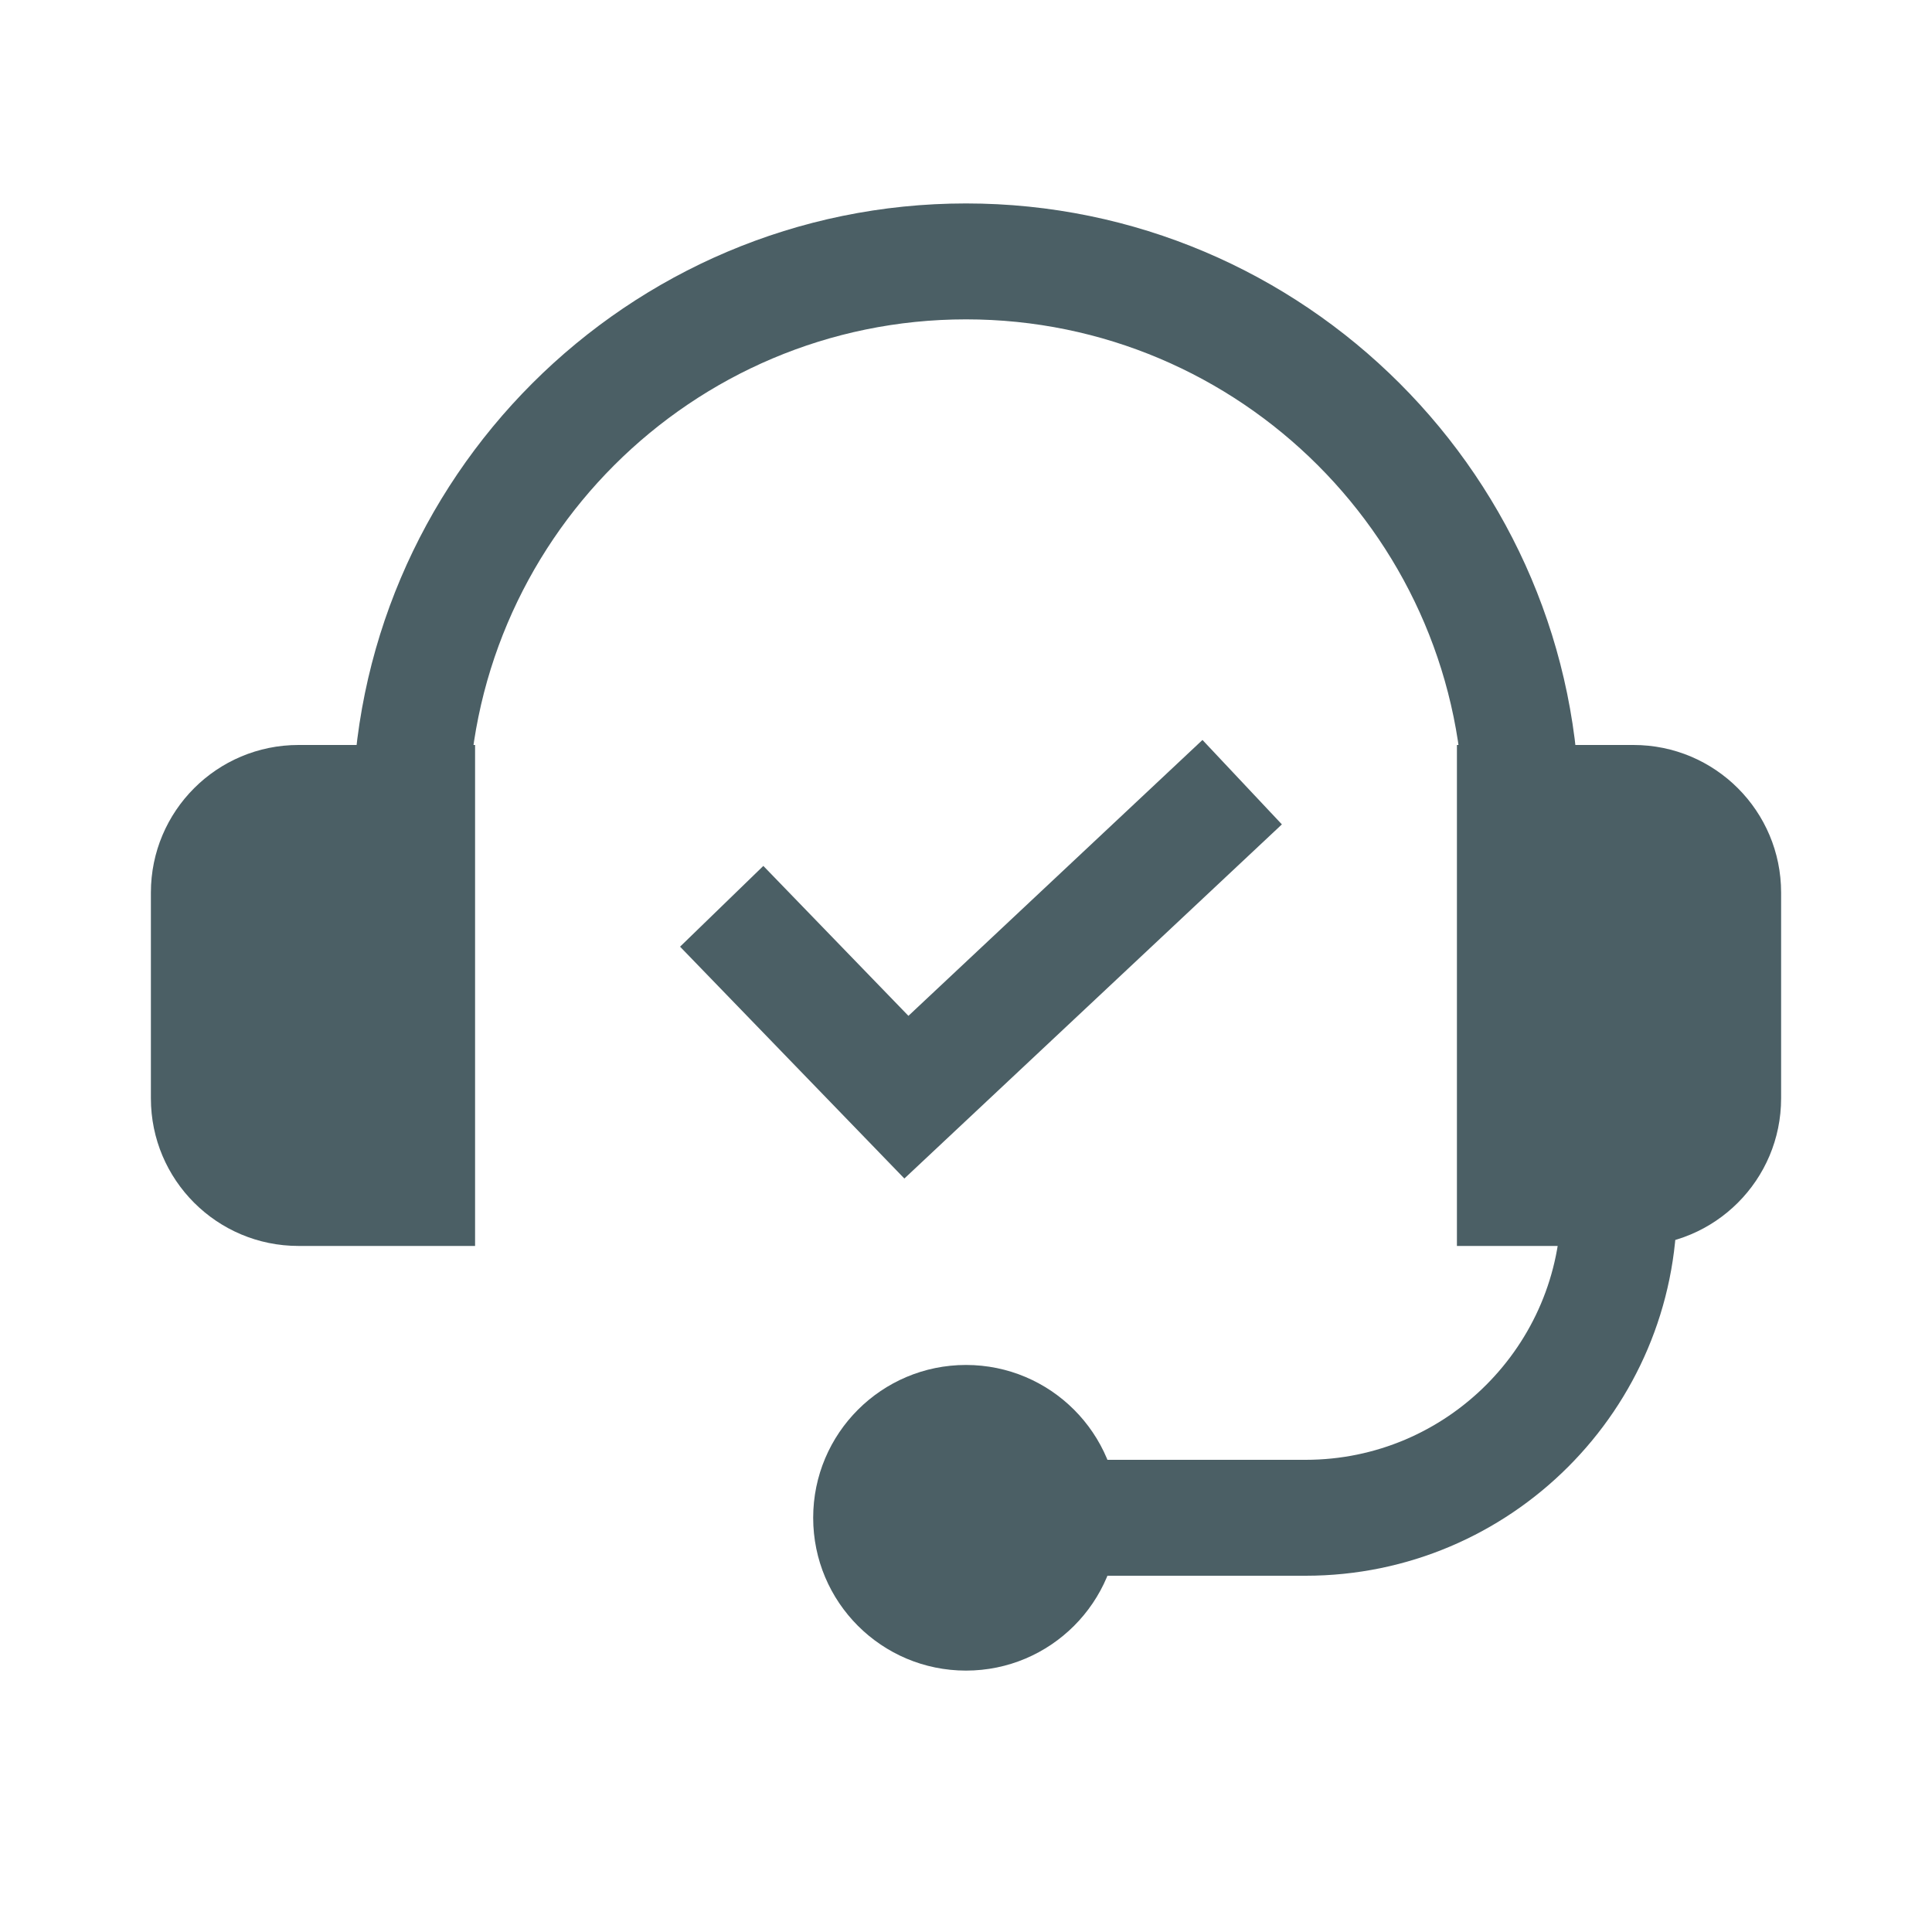
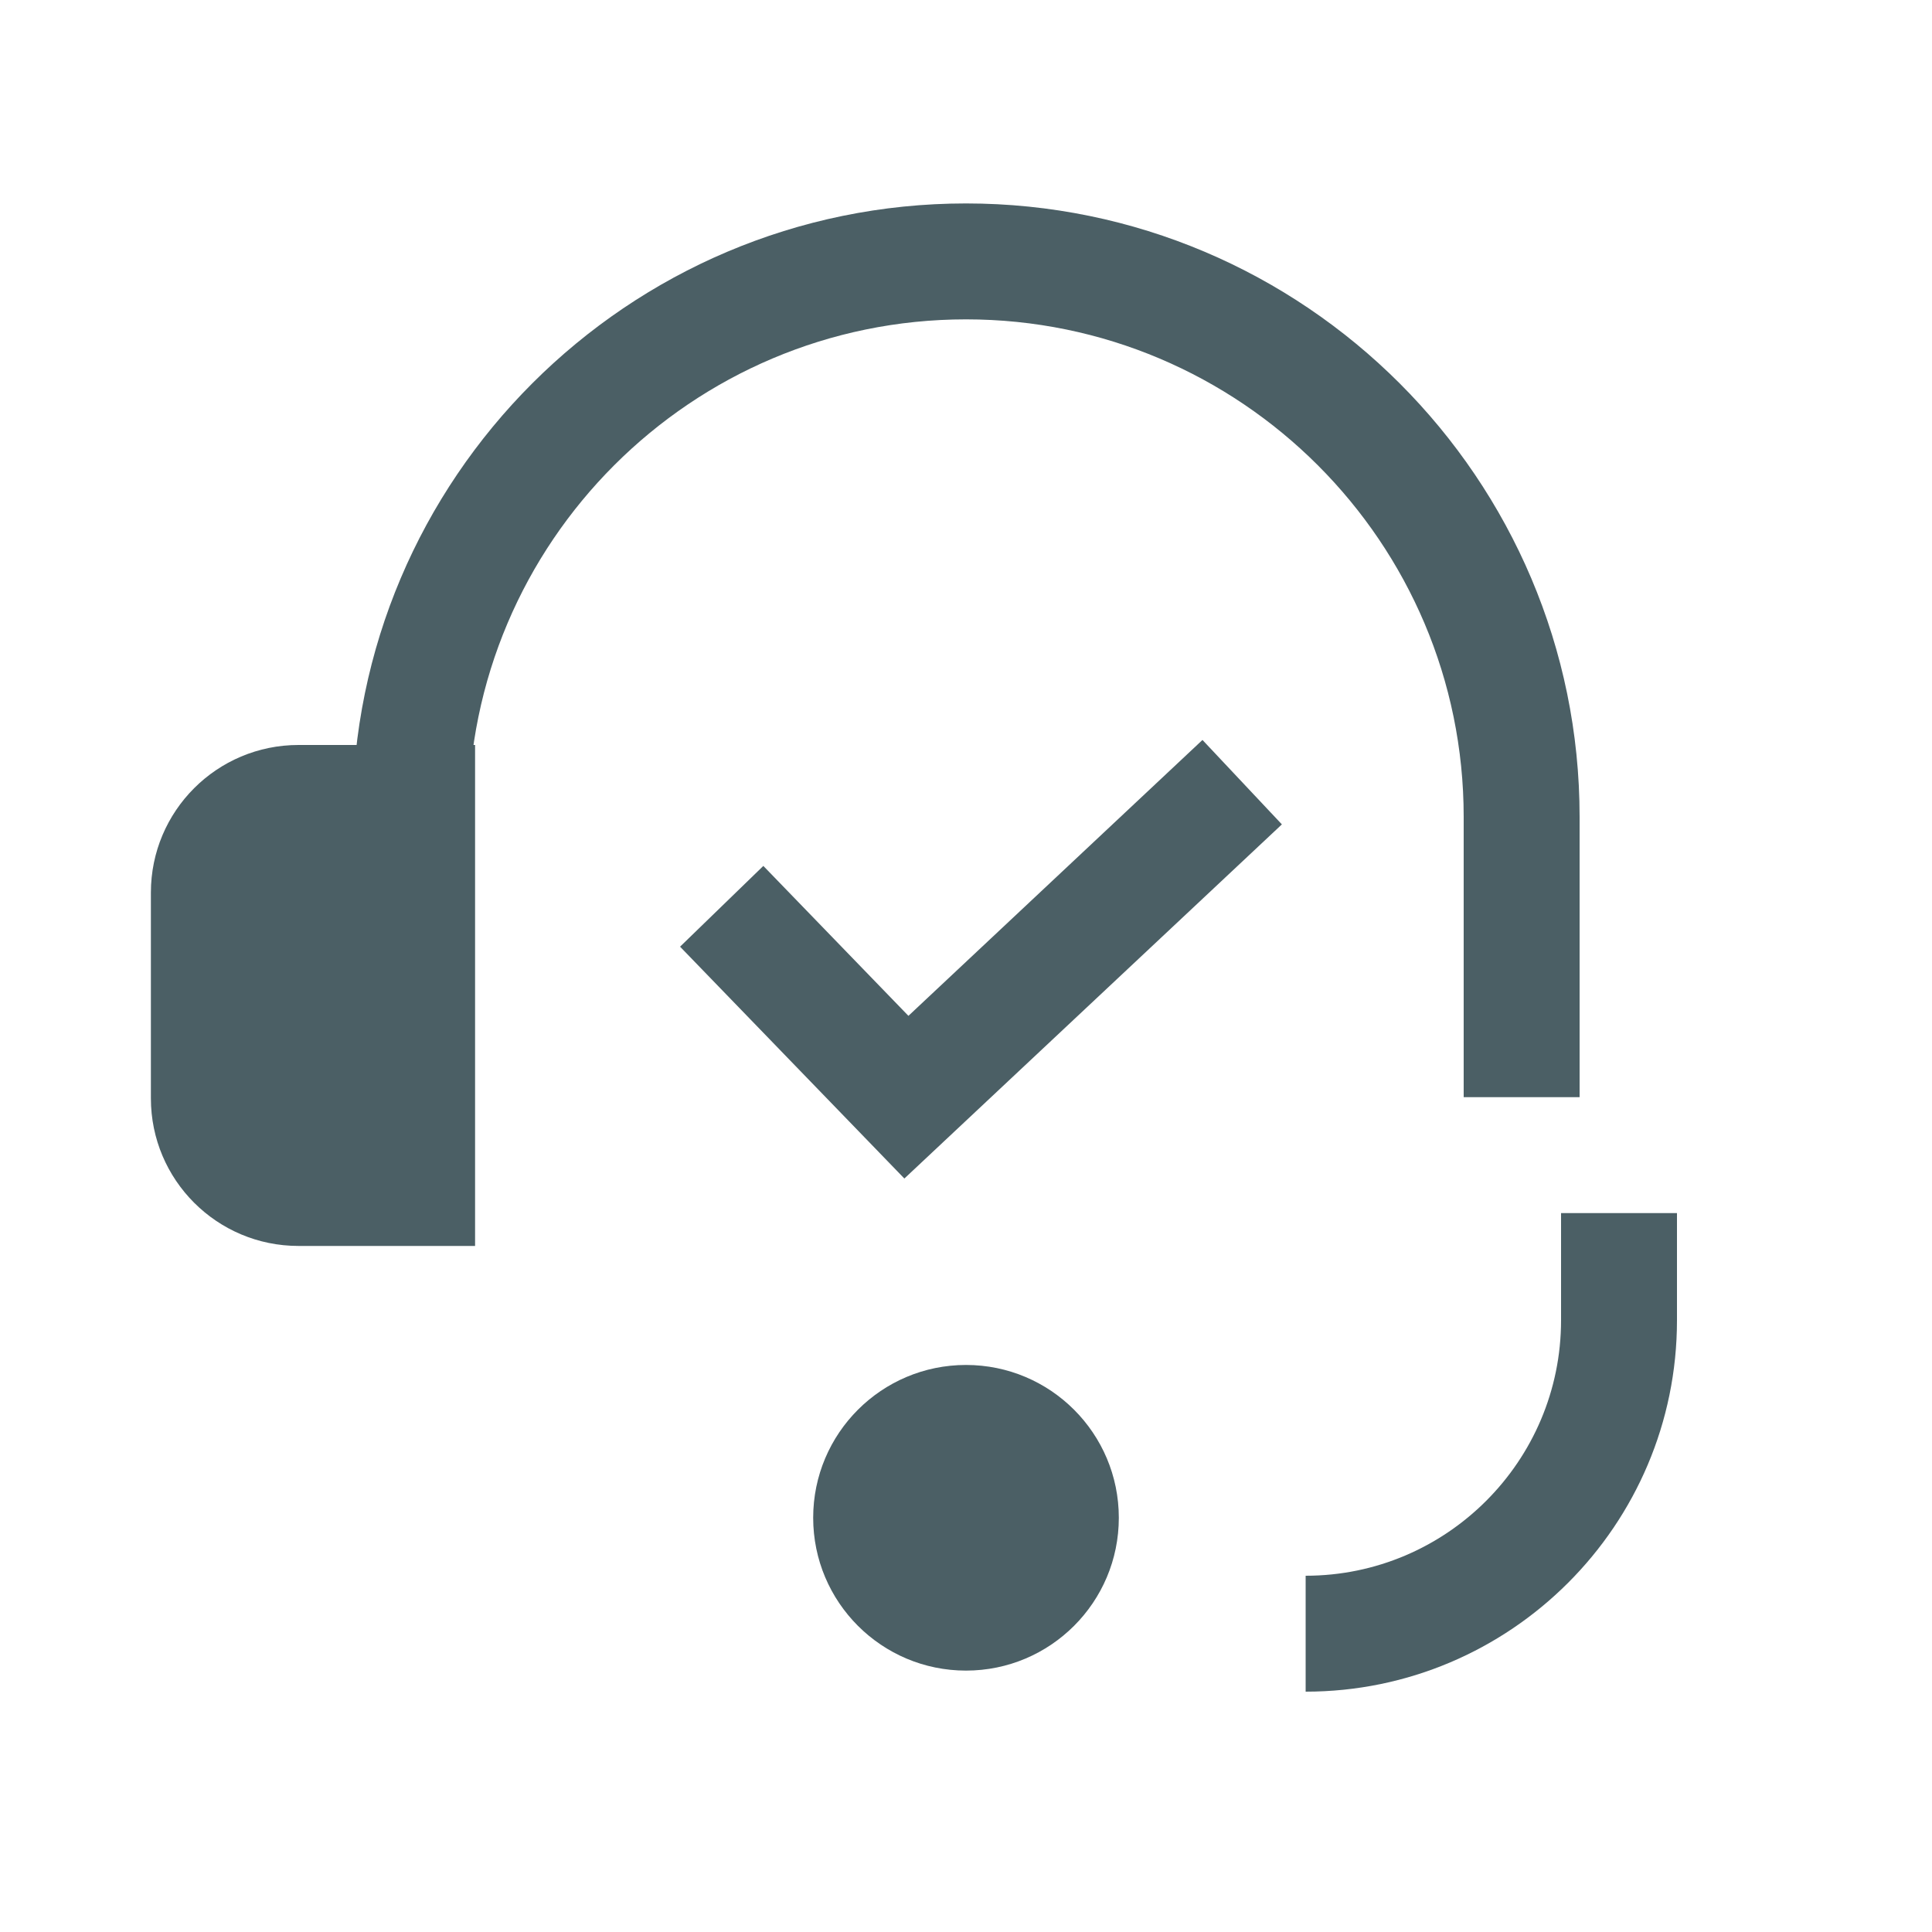
<svg xmlns="http://www.w3.org/2000/svg" id="Layer_2" viewBox="0 0 100 100">
  <defs>
    <style>
      .cls-1 {
        fill: #4b5f65;
      }
    </style>
  </defs>
  <path class="cls-1" d="M81.76,56.79h-6v-14.51c0-14.2-11.55-25.75-25.76-25.75s-25.76,11.55-25.76,25.75v14.51h-6v-14.51c0-17.51,14.25-31.75,31.76-31.75s31.76,14.25,31.76,31.75v14.51Z" />
-   <path class="cls-1" d="M75.41,38.56h9.14c4.22,0,7.64,3.42,7.64,7.64v10.65c0,4.22-3.42,7.64-7.64,7.64h-9.14v-25.94h0Z" />
  <path class="cls-1" d="M7.81,38.56h9.14c4.22,0,7.64,3.42,7.64,7.64v10.65c0,4.22-3.42,7.64-7.64,7.64H7.81v-25.94h0Z" transform="translate(32.4 103.05) rotate(-180)" />
  <circle class="cls-1" cx="50" cy="78.56" r="7.91" />
-   <path class="cls-1" d="M67.58,81.56h-17.58v-6h17.58c7.29,0,13.22-5.93,13.22-13.22v-5.55h6v5.55c0,10.6-8.62,19.22-19.22,19.22Z" />
+   <path class="cls-1" d="M67.58,81.56h-17.58h17.58c7.29,0,13.22-5.93,13.22-13.22v-5.55h6v5.55c0,10.6-8.62,19.22-19.22,19.22Z" />
  <polygon class="cls-1" points="46.81 61 35.2 49 39.51 44.82 47.02 52.58 62.24 38.3 66.35 42.67 46.81 61" />
</svg>